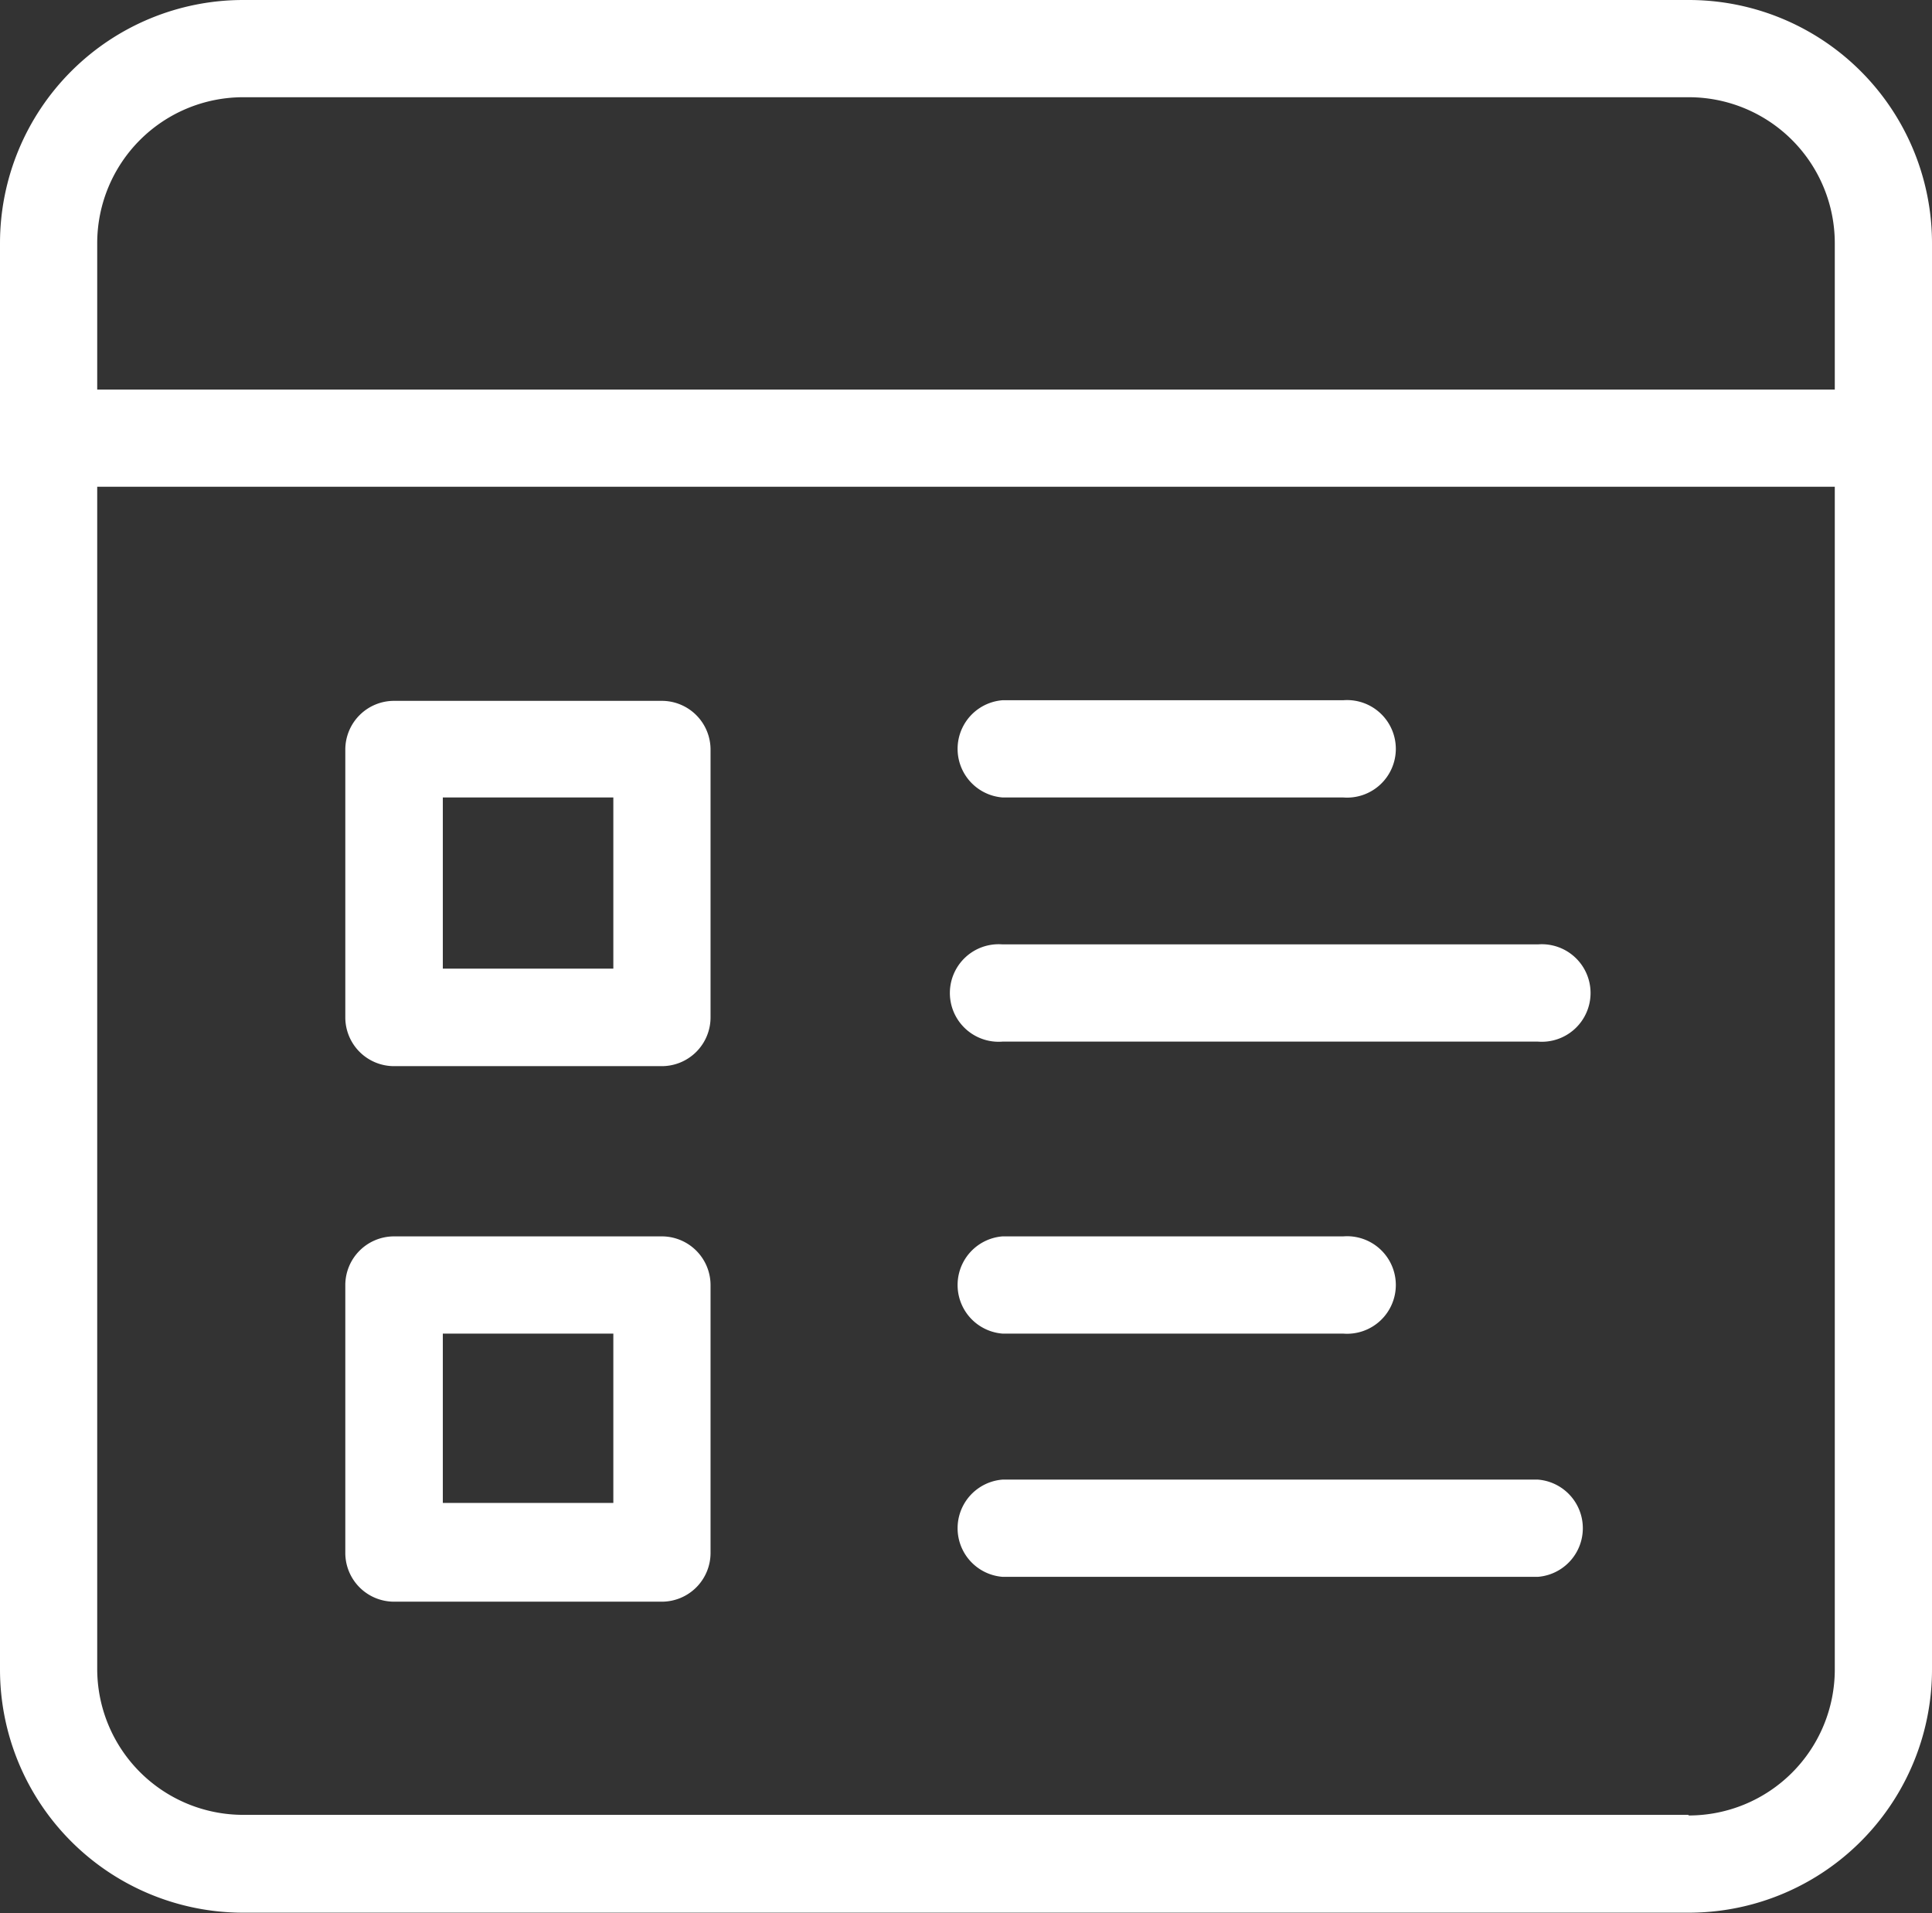
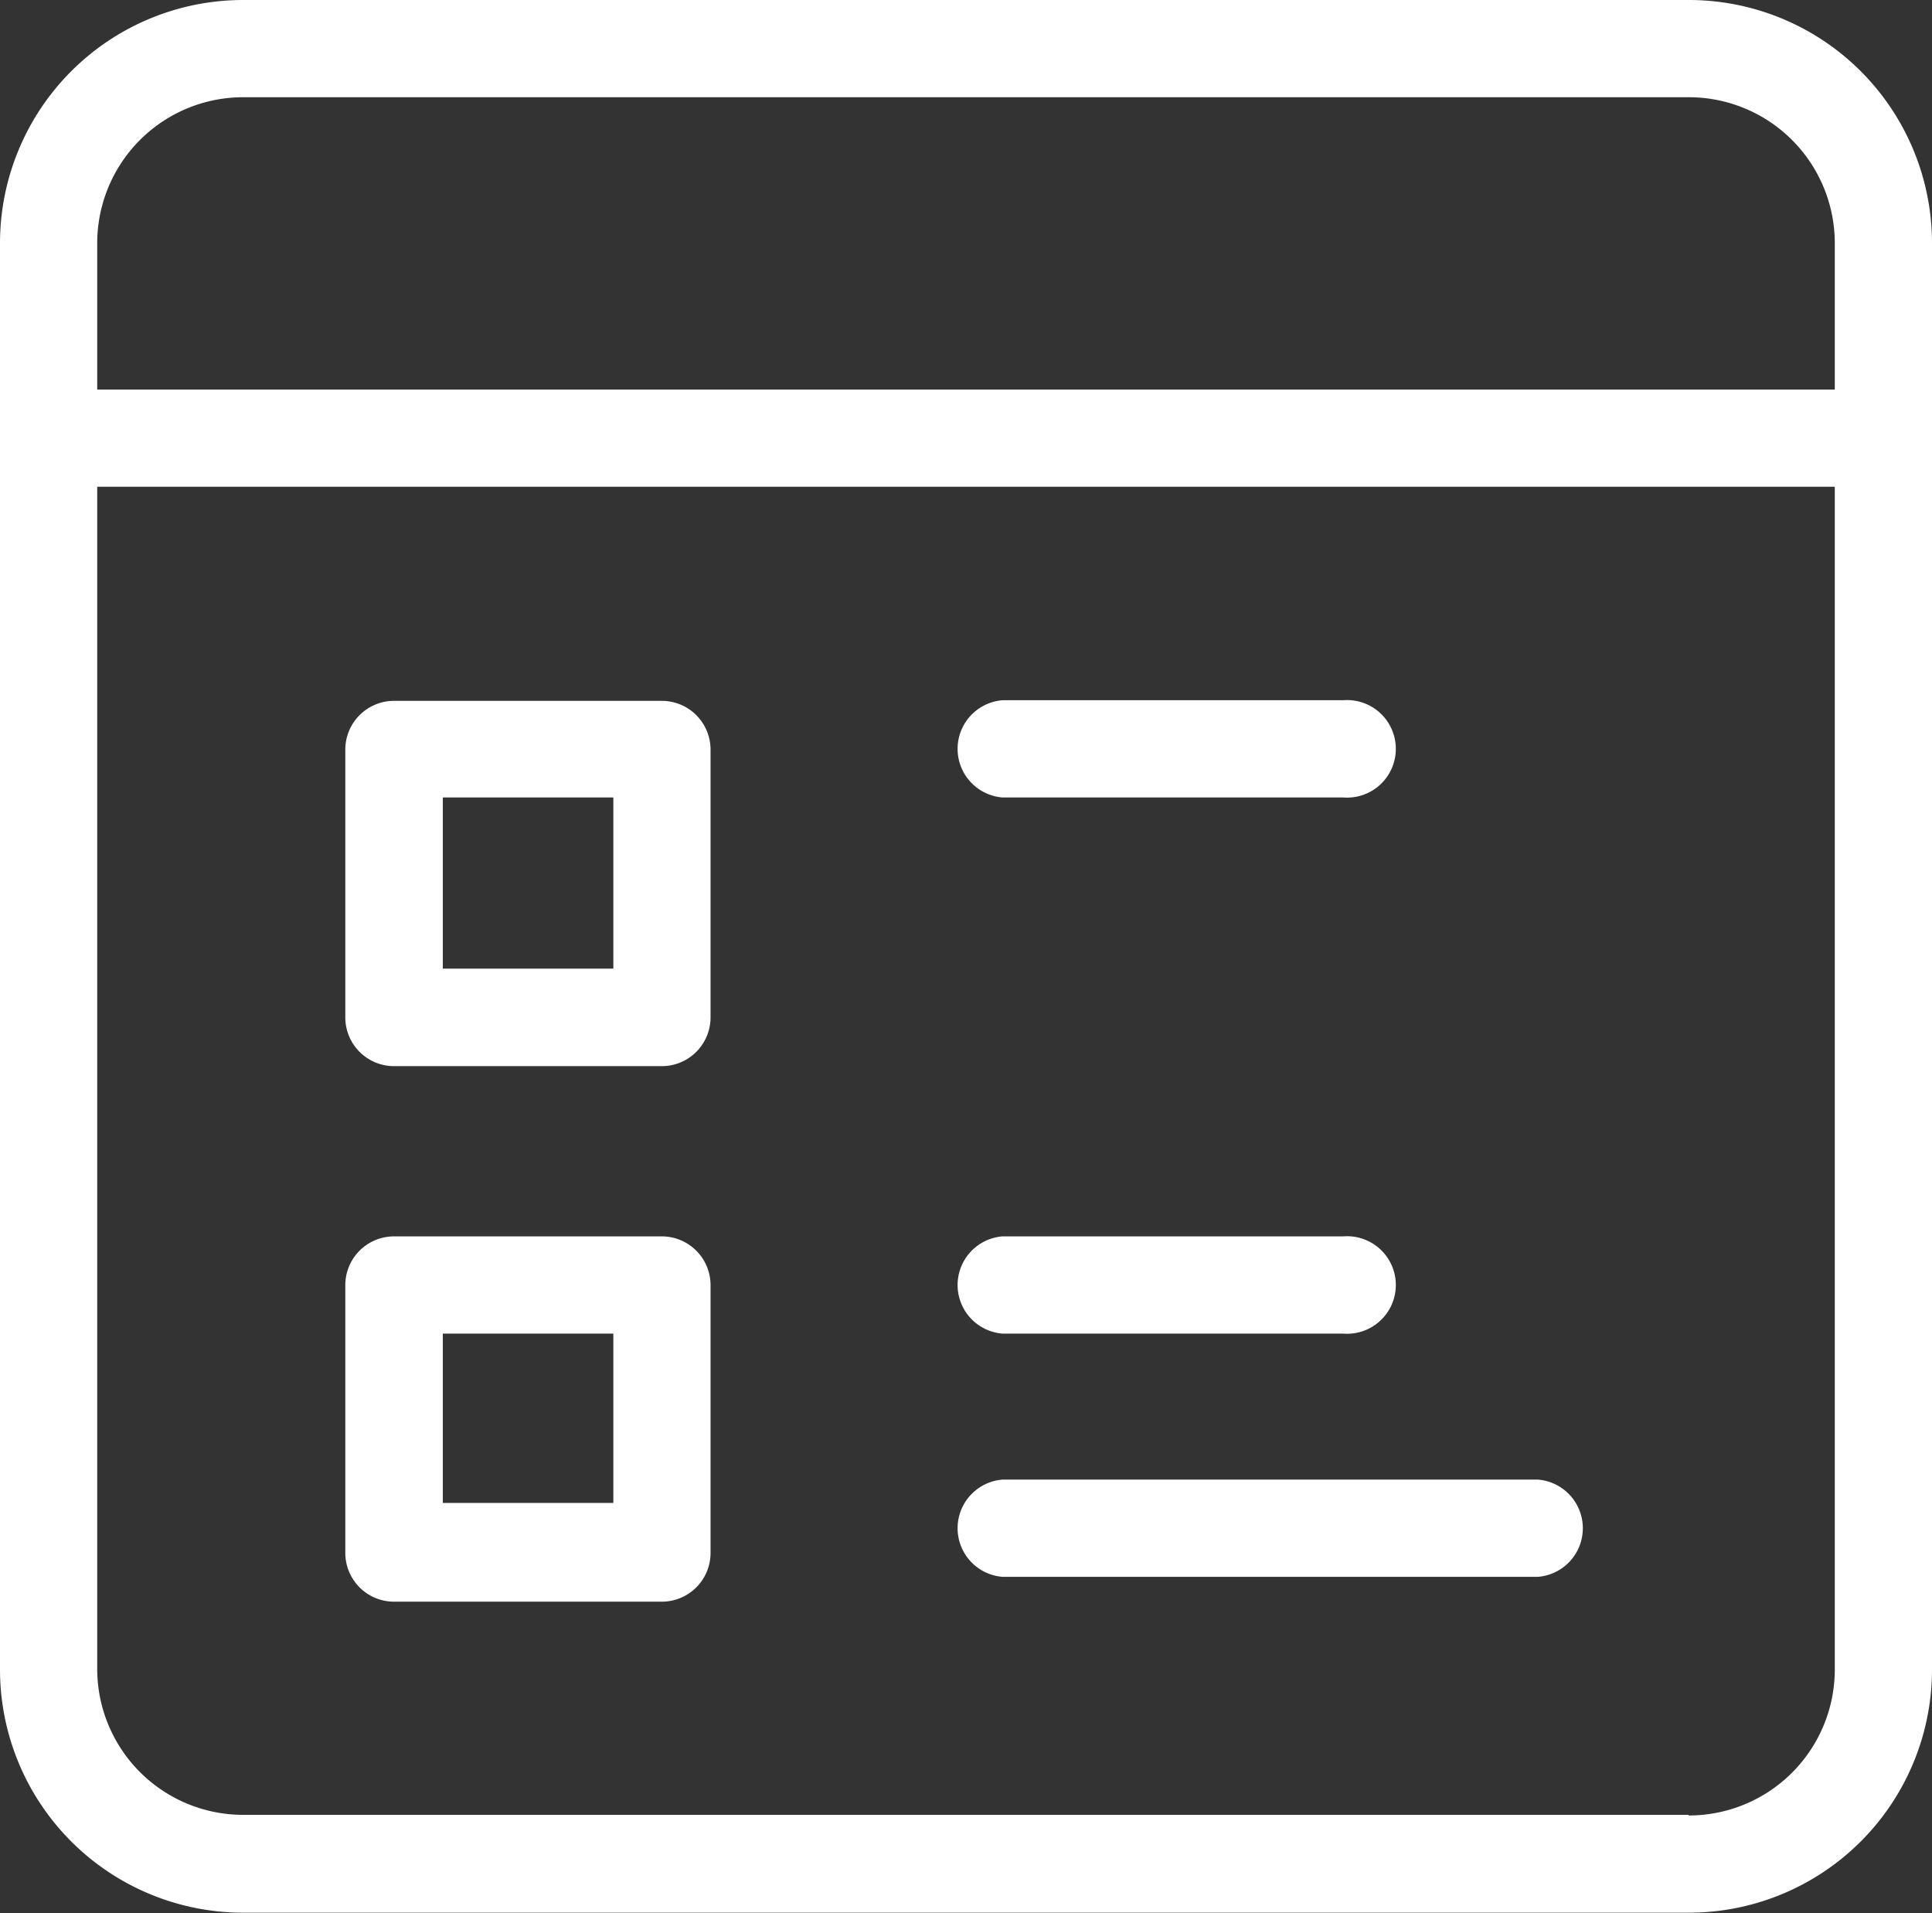
<svg xmlns="http://www.w3.org/2000/svg" viewBox="0 0 63 62.37">
  <rect x="0" y="0" width="63" height="62.37" fill="#333333" stroke="none" />
  <defs>
    <style>.cls-1{fill:#fff;}</style>
  </defs>
  <title>Recurso 2</title>
  <g id="Capa_2" data-name="Capa 2">
    <g id="Capa_1-2" data-name="Capa 1">
      <path class="cls-1" d="M63,7.93A7.93,7.93,0,0,0,55.07,0H7.93A7.93,7.93,0,0,0,0,7.93v46.5a7.93,7.93,0,0,0,7.93,7.93H55.07A7.93,7.93,0,0,0,63,54.43ZM8,3.17H55.07a4.76,4.76,0,0,1,4.76,4.76V12.7H3.17V7.93A4.76,4.76,0,0,1,7.93,3.17H8Zm47.05,56H7.93a4.76,4.76,0,0,1-4.76-4.76V15.87H59.83V54.43A4.76,4.76,0,0,1,55.07,59.19Z" />
      <path class="cls-1" d="M21.58,22.85H12.85a1.59,1.59,0,0,0-1.59,1.59v8.73a1.59,1.59,0,0,0,1.59,1.59h8.73a1.59,1.59,0,0,0,1.59-1.59V24.44A1.59,1.59,0,0,0,21.58,22.85ZM20,31.58H14.44V26H20Z" />
      <path class="cls-1" d="M32.69,26H43.8a1.59,1.59,0,1,0,0-3.17H32.69a1.59,1.59,0,0,0,0,3.17Z" />
-       <path class="cls-1" d="M50.15,30.79H32.69a1.59,1.59,0,1,0,0,3.17H50.15a1.59,1.59,0,1,0,0-3.17Z" />
      <path class="cls-1" d="M21.58,40.31H12.85a1.59,1.59,0,0,0-1.59,1.59v8.73a1.59,1.59,0,0,0,1.59,1.59h8.73a1.59,1.59,0,0,0,1.59-1.59V41.89A1.59,1.59,0,0,0,21.58,40.31ZM20,49H14.44V43.48H20Z" />
      <path class="cls-1" d="M32.69,43.48H43.8a1.59,1.59,0,1,0,0-3.17H32.69a1.59,1.59,0,0,0,0,3.17Z" />
      <path class="cls-1" d="M50.15,48.24H32.69a1.59,1.59,0,0,0,0,3.17H50.15a1.59,1.59,0,0,0,0-3.17Z" />
    </g>
  </g>
</svg>